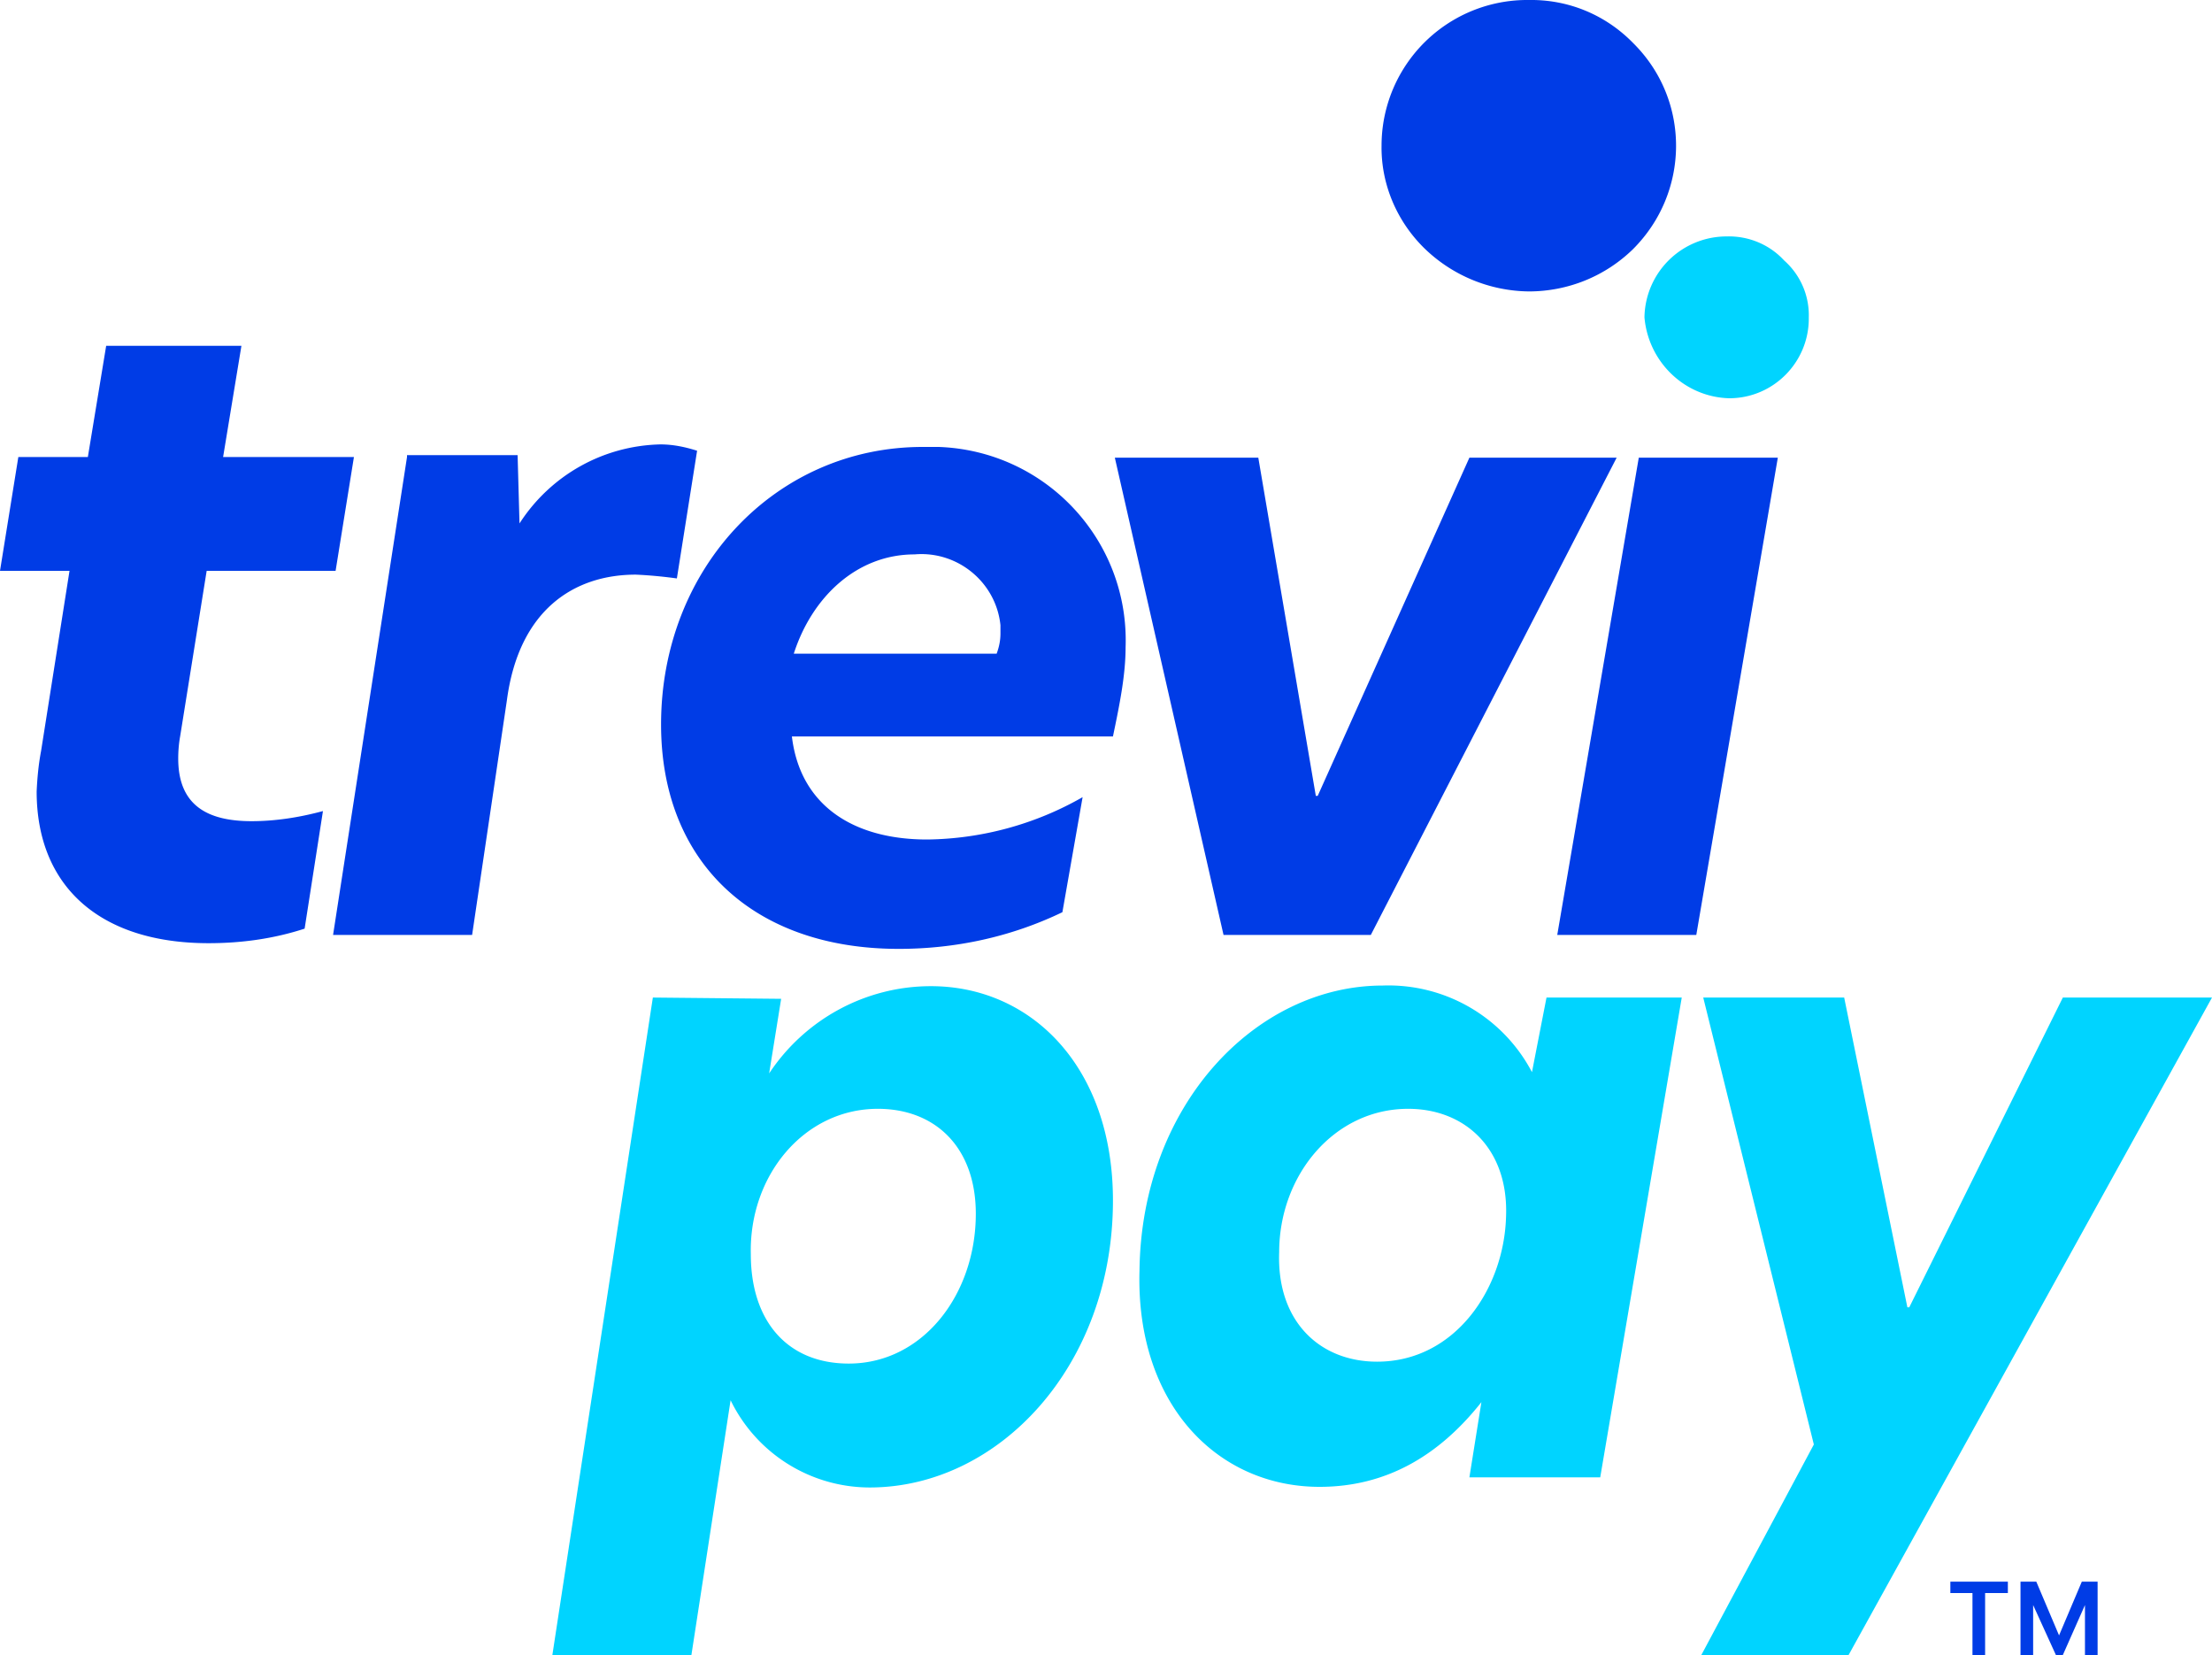
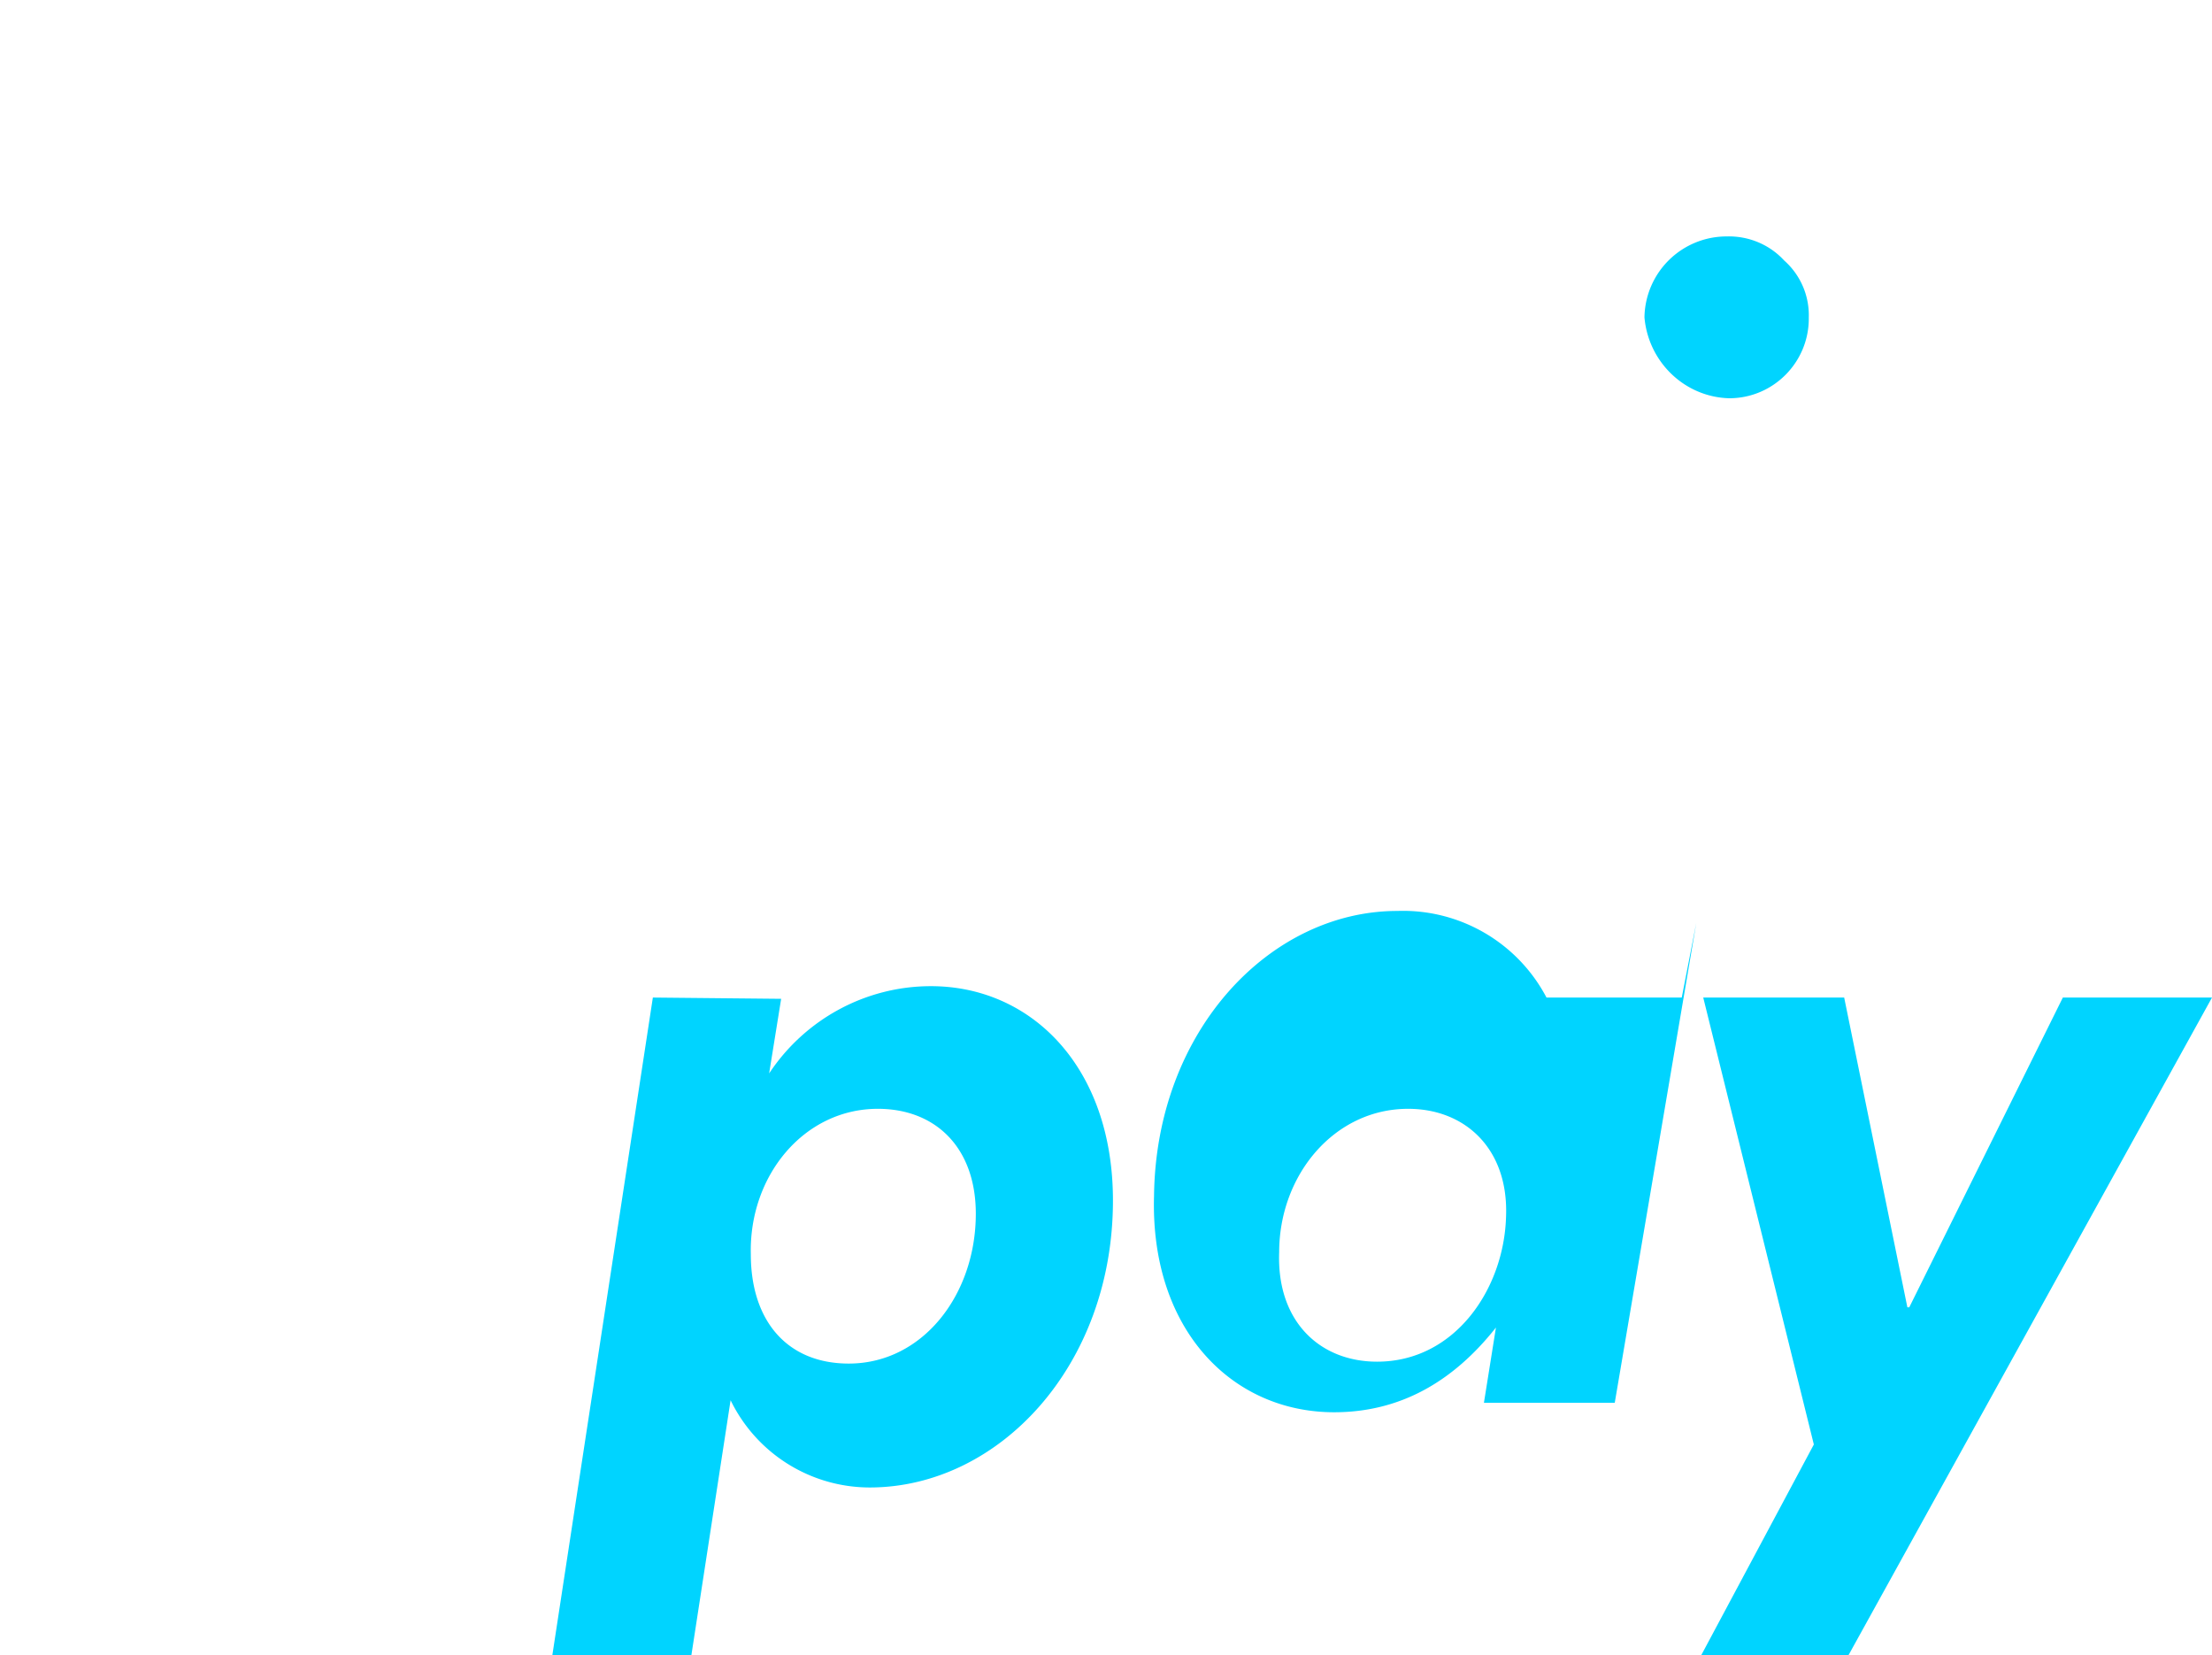
<svg xmlns="http://www.w3.org/2000/svg" x="0px" y="0px" viewBox="0 0 350 261.8" xml:space="preserve">
-   <path d="M273.6 63c7 0 12.6-5.7 12.6-12.6v-.2c.1-3.4-1.3-6.7-3.9-9-2.3-2.5-5.6-3.9-9.1-3.8a13 13 0 0 0-13 12.8c.6 7 6.3 12.6 13.4 12.8m-50.8 112.4c9.1 0 15.9 6.4 15.5 17-.3 11.5-8.1 23-20.4 23-9.1 0-15.9-6.4-15.5-17.3 0-12.2 8.7-22.7 20.4-22.7m43.3-17.6h-21.4l-2.3 11.8a25.65 25.65 0 0 0-23.6-13.7c-20.1 0-38.2 18.9-38.5 45.1-.6 21.1 12.3 34.2 28.5 34.2 10.4 0 18.8-4.8 25.6-13.4l-1.9 11.9h20.7l12.9-75.9zm83.9 0h-23.6l-24.3 49h-.3l-10-49h-22.3l17.5 70.7-17.8 33.3h23.3l57.5-104zm-211.1 17.6c9.1 0 15.5 6.1 15.5 16.6 0 12.8-8.4 23.7-20.1 23.7-9.7 0-15.5-6.7-15.5-17.3-.3-12.4 8.4-23 20.1-23m-35.6-17.6-15.9 104h22l6.2-40.3a24.5 24.5 0 0 0 22 13.8c20.4 0 38.5-19.2 38.5-45.4 0-21.1-12.9-33.9-28.8-33.9-10.3 0-19.9 5.2-25.6 13.8l1.9-11.8-20.3-.2z" fill="#00d4ff" />
-   <path d="m48.2 146.9 2.9-18.6c-3.7 1-7.5 1.6-11.3 1.6-7.1 0-11.6-2.6-11.6-9.9 0-1.2.1-2.4.3-3.5l4.2-26.2h20.4l2.9-18H35.3l2.9-17.6H16.8l-2.9 17.6h-11L0 90.3h11l-4.5 28.5c-.4 2.1-.6 4.2-.7 6.4 0 15 10 24 27.2 24 5.2 0 10.3-.7 15.2-2.3m109.5-43.5h-32.1c2.9-9 10-15.7 19.1-15.7 6.8-.6 12.9 4.4 13.6 11.2v1.3c0 1.1-.2 2.1-.6 3.2m20.4-1c.6-16.9-12.6-31.1-29.6-31.7H146c-23.3 0-41.4 19.2-41.4 43.9 0 21.8 14.6 35.5 37.6 35.5 9 0 17.8-1.9 25.9-5.8l3.2-18.2c-7.5 4.3-16 6.6-24.6 6.7-11.7 0-20.1-5.4-21.4-16.3h50.8c1-4.8 2-9.6 2-14.1m15.5 45.5h23.3l38.9-75.5h-23.3l-24 53.5h-.3l-9.1-53.5h-22.7l17.2 75.5zM64.4 72.3l-11.7 75.6h22l5.5-37.1c1.9-14.4 10.7-19.9 20.4-19.9 2.2.1 4.3.3 6.5.6l3.2-20.2c-1.9-.6-3.8-1-5.8-1-9.1.2-17.4 4.9-22.3 12.5L81.9 72H64.4v.3zm182 75.6h22l12.9-75.5h-22l-12.9 75.5zm-198.2-1 2.9-18.6c-3.7 1-7.5 1.6-11.3 1.6-7.1 0-11.6-2.6-11.6-9.9 0-1.2.1-2.4.3-3.5l4.2-26.2h20.4l2.9-18H35.3l2.9-17.6H16.8l-2.9 17.6h-11L0 90.3h11l-4.5 28.5c-.4 2.1-.6 4.2-.7 6.4 0 15 10 24 27.2 24 5.2 0 10.3-.7 15.2-2.3m109.5-43.5h-32.1c2.9-9 10-15.7 19.1-15.7 6.8-.6 12.9 4.4 13.6 11.2v1.3c0 1.1-.2 2.1-.6 3.2m20.4-1c.6-16.9-12.6-31.1-29.6-31.7H146c-23.3 0-41.4 19.2-41.4 43.9 0 21.8 14.6 35.5 37.6 35.5 9 0 17.8-1.9 25.9-5.8l3.2-18.2c-7.5 4.3-16 6.6-24.6 6.7-11.7 0-20.1-5.4-21.4-16.3h50.8c1-4.8 2-9.6 2-14.1m15.5 45.5h23.3l38.9-75.5h-23.3l-24 53.5h-.3l-9.1-53.5h-22.7l17.2 75.5zM64.4 72.3l-11.7 75.6h22l5.5-37.1c1.9-14.4 10.7-19.9 20.4-19.9 2.2.1 4.3.3 6.5.6l3.2-20.2c-1.9-.6-3.8-1-5.8-1-9.1.2-17.4 4.9-22.3 12.5L81.9 72H64.4v.3zm177.5-26.2c6.2 0 12.1-2.4 16.5-6.7 9-9 9.1-23.5.1-32.5l-.1-.1C254 2.3 248.1-.1 241.9 0a23.05 23.05 0 0 0-23.3 22.9v.1c-.1 6.1 2.4 12 6.8 16.3a24.1 24.1 0 0 0 16.5 6.8m4.5 101.8h22l12.9-75.5h-22l-12.9 75.5zM312.1 252h-3.5v-1.8h9.1v1.8h-3.6v9.8h-2V252zm9.6 1.9v7.9h-2v-11.6h2.5l3.6 8.5 3.6-8.5h2.5v11.6h-2v-7.9l-3.5 7.9h-1.1l-3.6-7.9z" fill="#003ce6" />
+   <path d="M273.6 63c7 0 12.6-5.7 12.6-12.6v-.2c.1-3.4-1.3-6.7-3.9-9-2.3-2.5-5.6-3.9-9.1-3.8a13 13 0 0 0-13 12.8c.6 7 6.3 12.6 13.4 12.8m-50.8 112.4c9.1 0 15.9 6.4 15.5 17-.3 11.5-8.1 23-20.4 23-9.1 0-15.9-6.4-15.5-17.3 0-12.2 8.7-22.7 20.4-22.7m43.3-17.6h-21.4a25.65 25.65 0 0 0-23.6-13.7c-20.1 0-38.2 18.9-38.5 45.1-.6 21.1 12.3 34.2 28.5 34.2 10.4 0 18.8-4.8 25.6-13.4l-1.9 11.9h20.7l12.9-75.9zm83.9 0h-23.6l-24.3 49h-.3l-10-49h-22.3l17.5 70.7-17.8 33.3h23.3l57.5-104zm-211.1 17.6c9.1 0 15.5 6.1 15.5 16.6 0 12.8-8.4 23.7-20.1 23.7-9.7 0-15.5-6.7-15.5-17.3-.3-12.4 8.4-23 20.1-23m-35.6-17.6-15.9 104h22l6.2-40.3a24.5 24.5 0 0 0 22 13.8c20.4 0 38.5-19.2 38.5-45.4 0-21.1-12.9-33.9-28.8-33.9-10.3 0-19.9 5.2-25.6 13.8l1.9-11.8-20.3-.2z" fill="#00d4ff" />
</svg>